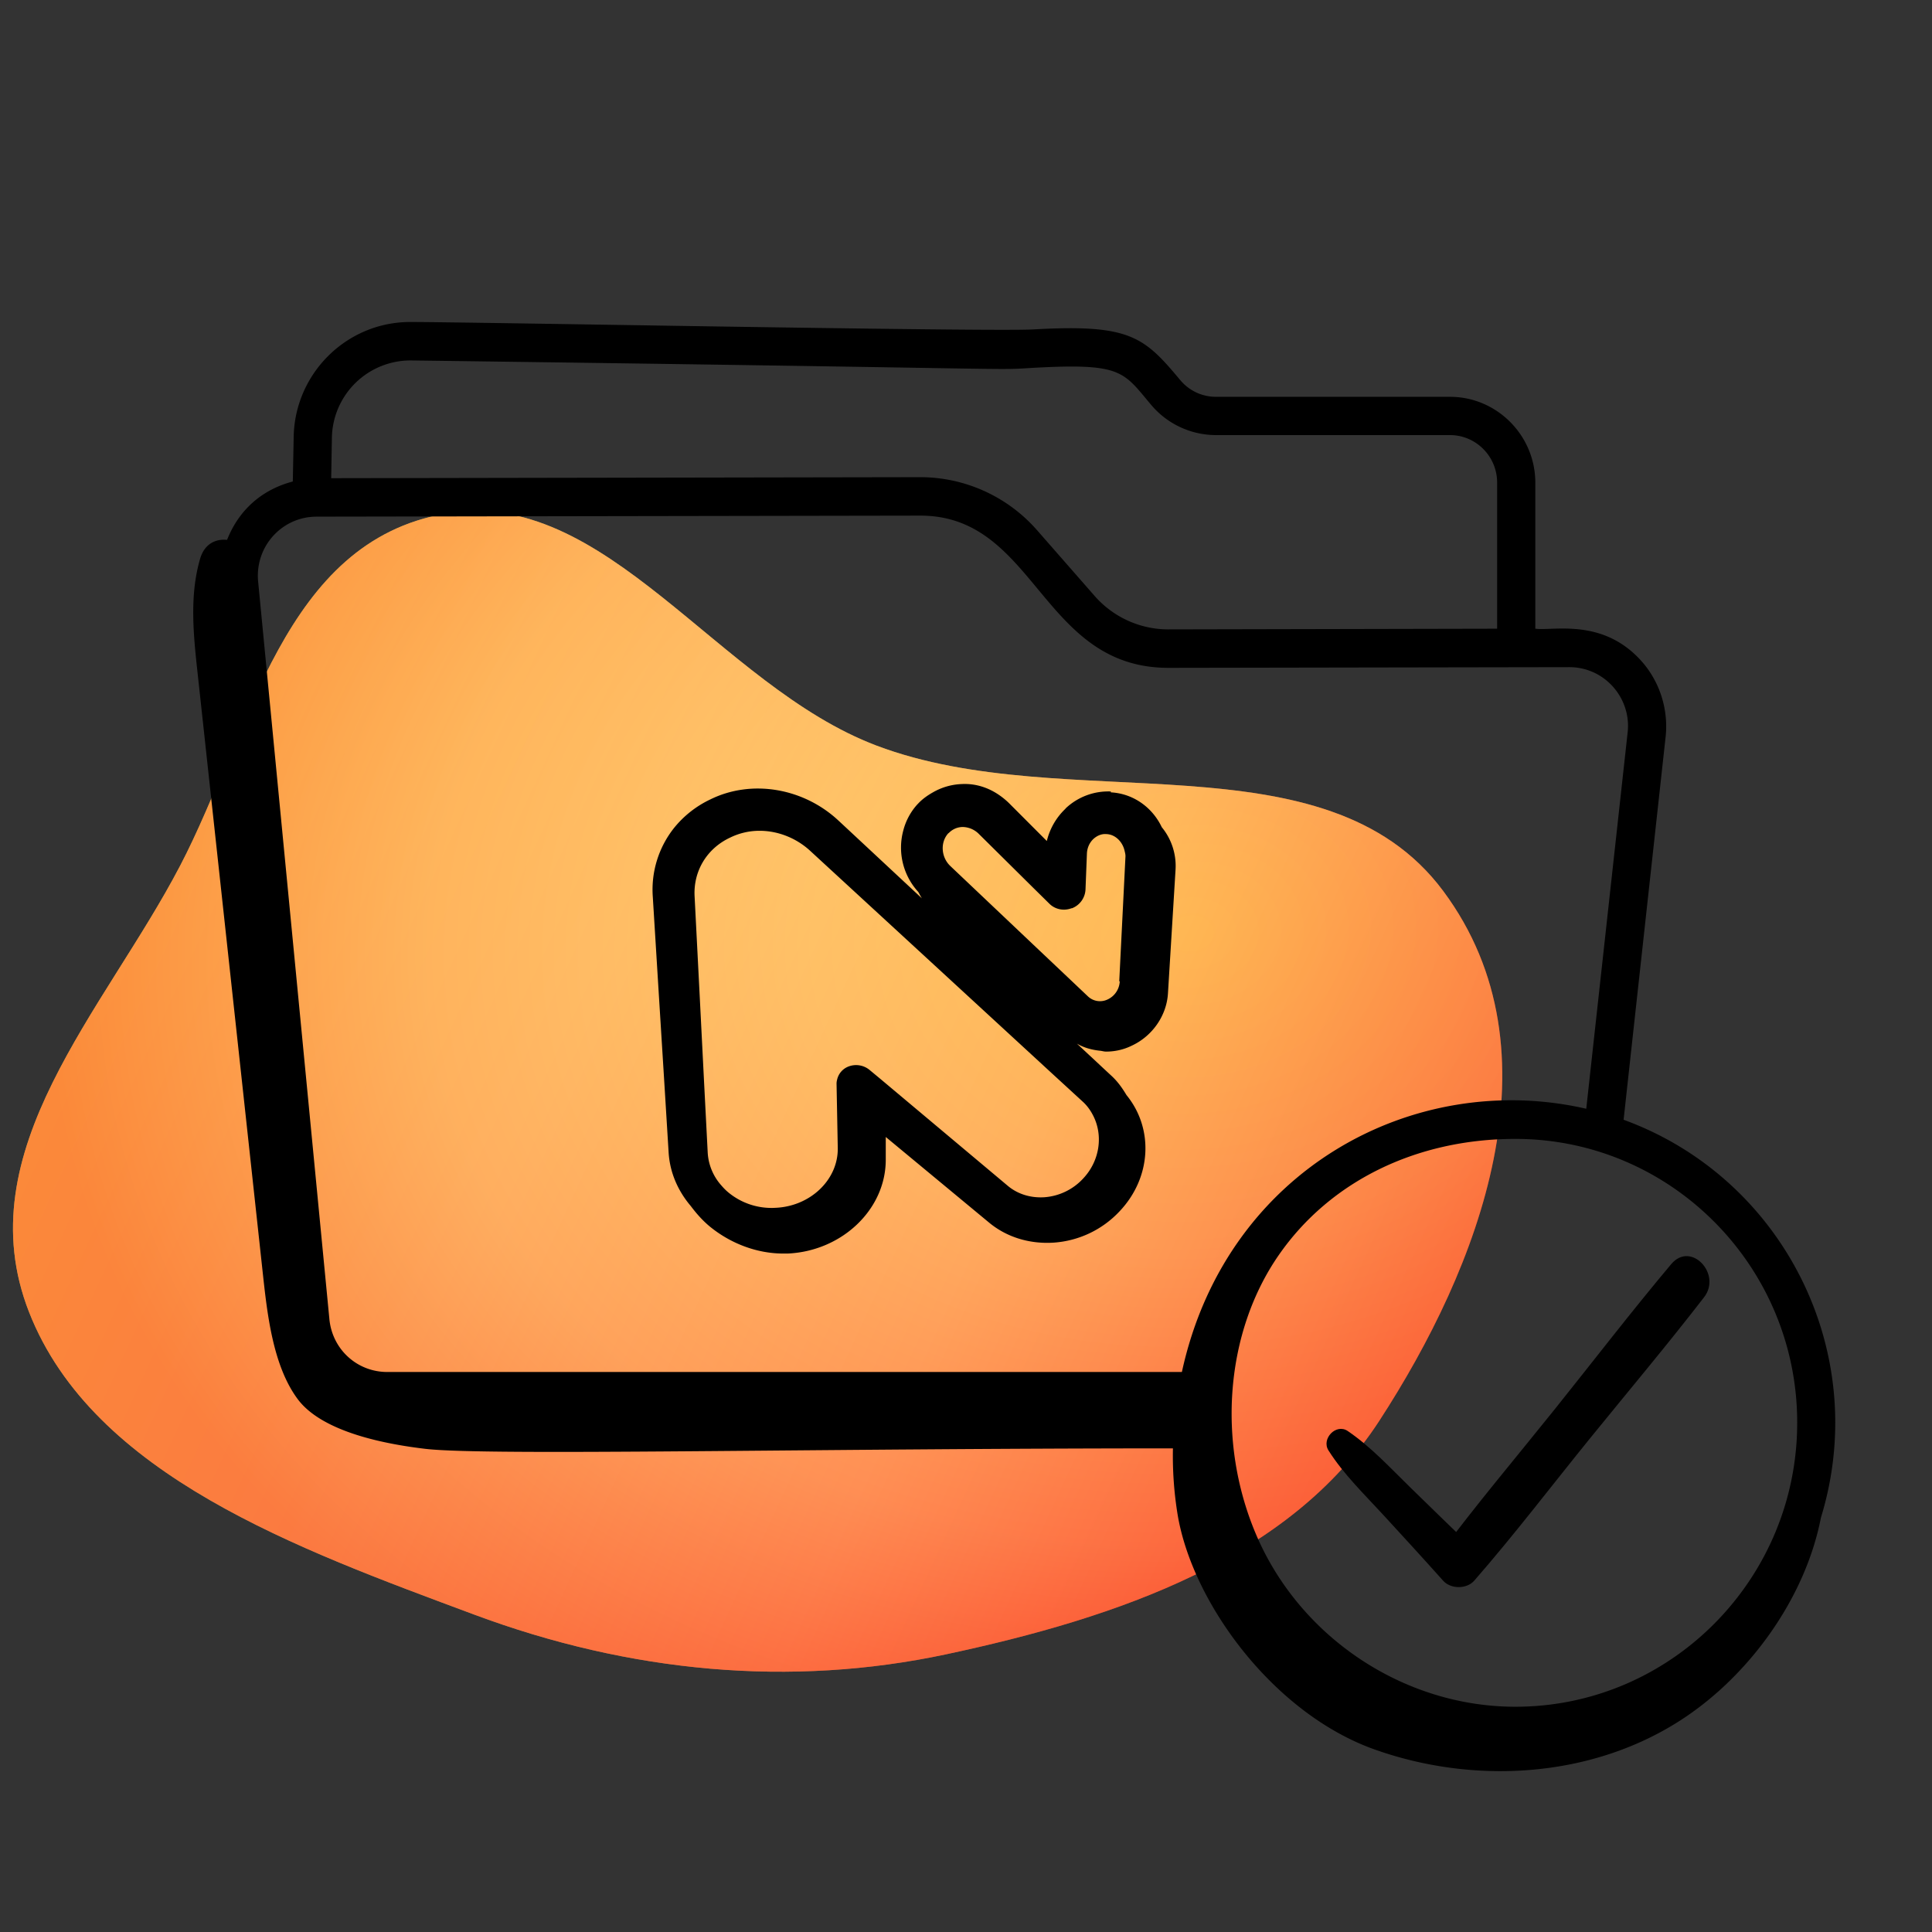
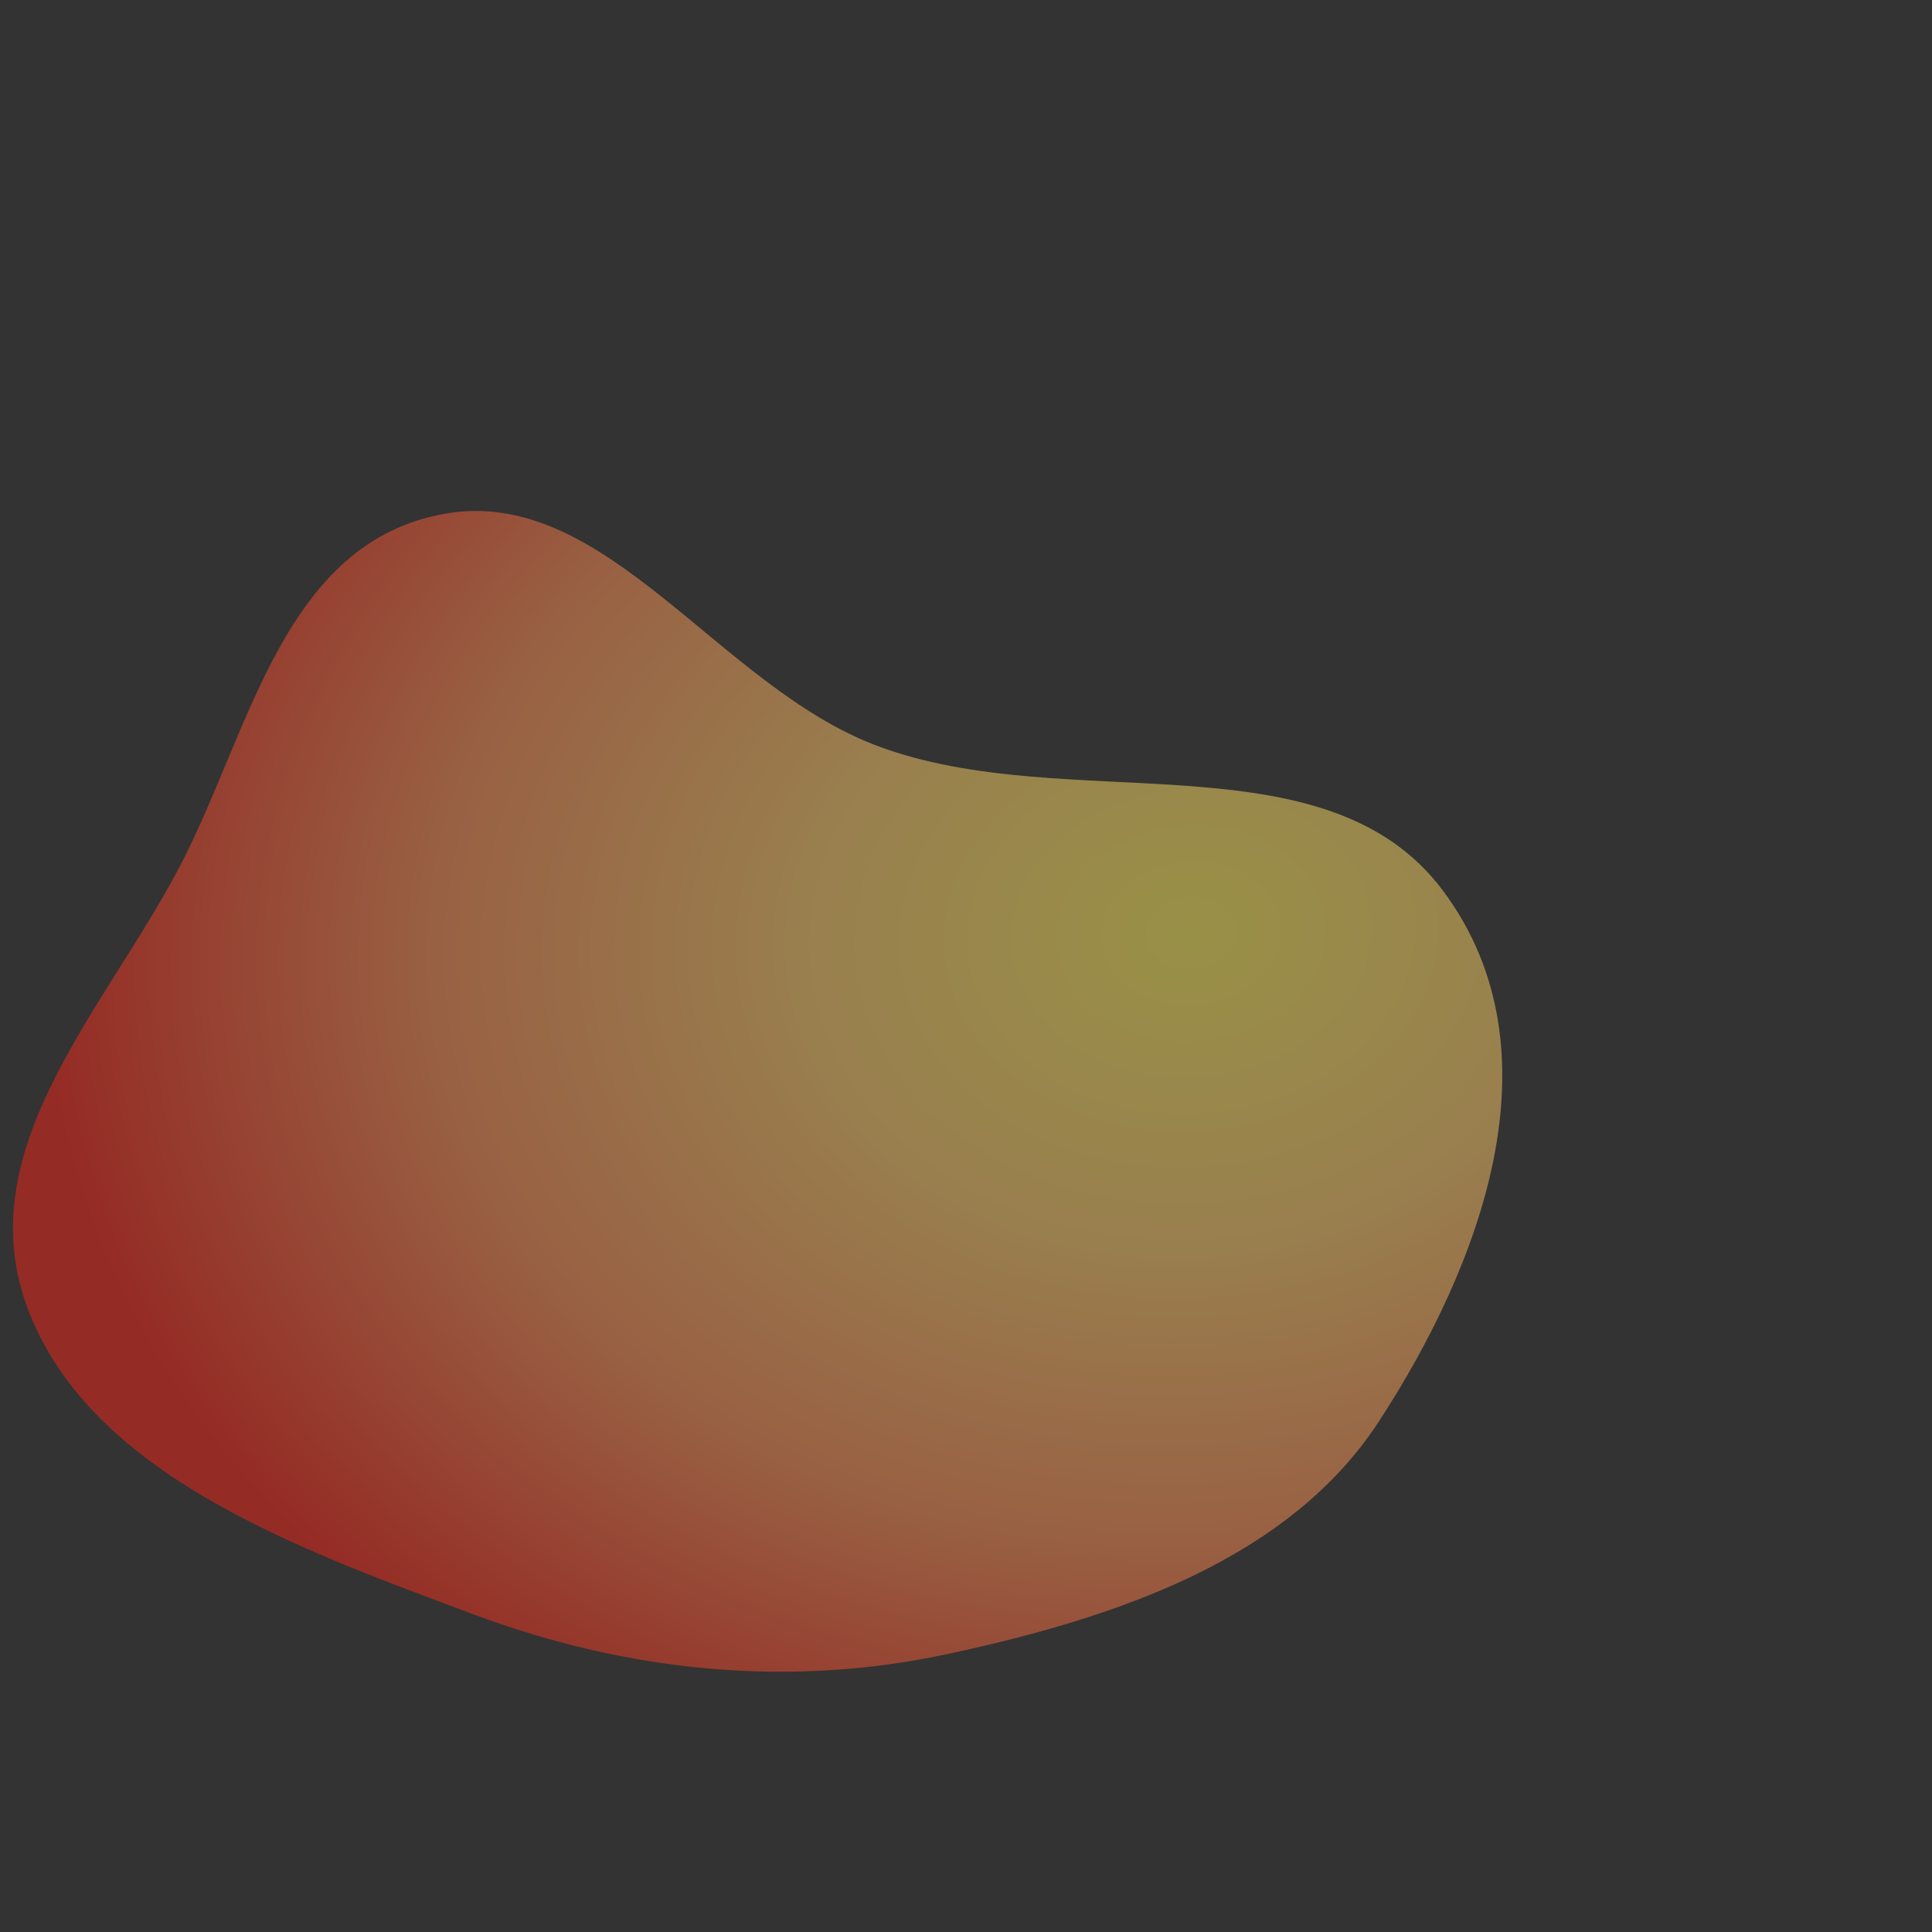
<svg xmlns="http://www.w3.org/2000/svg" width="120" height="120" viewBox="0 0 120 120" fill="none">
  <rect x="0" y="0" width="120" height="120" fill="#333333" stroke="none" />
  <g clip-path="url(#a)">
-     <path fill-rule="evenodd" clip-rule="evenodd" d="M11.188 53.774c4.37-8.378 6.405-20.132 16.497-21.874 9.938-1.715 16.907 10.684 26.752 14.409C66.262 50.783 82.32 45.5 89.64 55.34c7.452 10.018 2.234 23.378-3.985 32.933-5.549 8.525-16.164 12.189-26.873 14.476-9.664 2.064-19.636 1.151-29.348-2.471C18.556 96.223 5.79 91.654 1.807 81.502c-3.933-10.025 4.693-18.744 9.38-27.728Z" fill="url(#b)" />
    <path fill-rule="evenodd" clip-rule="evenodd" d="M11.188 53.774c4.37-8.378 6.405-20.132 16.497-21.874 9.938-1.715 16.907 10.684 26.752 14.409C66.262 50.783 82.32 45.5 89.64 55.34c7.452 10.018 2.234 23.378-3.985 32.933-5.549 8.525-16.164 12.189-26.873 14.476-9.664 2.064-19.636 1.151-29.348-2.471C18.556 96.223 5.79 91.654 1.807 81.502c-3.933-10.025 4.693-18.744 9.38-27.728Z" fill="url(#c)" fill-opacity=".5" />
    <g clip-path="url(#d)" fill="#000">
-       <path d="M68.995 49.16a3.857 3.857 0 0 0-2.789 1.034c-.021.021-.032.042-.043.053a4.066 4.066 0 0 0-1.143 1.99l-2.351-2.355a4.54 4.54 0 0 0-.556-.463c-.695-.495-1.507-.764-2.373-.72a3.863 3.863 0 0 0-1.795.516c-.342.193-.663.42-.93.71l-.032.032a3.833 3.833 0 0 0-.877 1.624 4.07 4.07 0 0 0 .93 3.819c.075.129.14.269.225.398l-4.65-4.335-.544-.506c-2.191-2.033-5.408-2.56-7.952-1.301a6.42 6.42 0 0 0-2.244 1.764 6.163 6.163 0 0 0-1.325 4.28l.384 6.218.332 5.325.267 4.335c.075 1.236.566 2.377 1.379 3.334.33.441.705.871 1.154 1.248 1.314 1.086 2.97 1.7 4.585 1.7h.278c3.377-.151 6.113-2.754 6.091-5.863V70.62l6.413 5.314c1.1.914 2.522 1.344 4.018 1.248a6.177 6.177 0 0 0 4.093-1.947c1.988-2.098 2.127-5.142.428-7.218-.257-.43-.545-.839-.93-1.194l-.417-.387-1.731-1.614c.438.258.93.388 1.432.441.128.011.246.054.374.054.545 0 1.09-.118 1.593-.365 1.282-.592 2.17-1.861 2.255-3.249l.47-7.67a3.791 3.791 0 0 0-.855-2.656c-.577-1.216-1.753-2.087-3.164-2.162v-.054Zm-1.72 24.042a3.633 3.633 0 0 1-2.405 1.161c-.855.054-1.667-.193-2.287-.72l-7.909-6.637-.662-.549a1.314 1.314 0 0 0-1.336-.204 1.14 1.14 0 0 0-.684.817.922.922 0 0 0-.032.248l.075 3.97c.042 1.978-1.7 3.645-3.88 3.732a4.202 4.202 0 0 1-2.918-.958c-.17-.14-.31-.29-.449-.451a3.343 3.343 0 0 1-.833-2.055l-.224-4.346-.268-5.281-.32-6.25c-.086-1.57.758-2.98 2.212-3.657a4.138 4.138 0 0 1 1.828-.42c1.111 0 2.244.43 3.12 1.227l9.897 9.11 5.13 4.723 1.945 1.785c.256.237.46.527.609.818.641 1.215.449 2.807-.599 3.926l-.01.01ZM69.55 60.95c-.021.484-.31.925-.759 1.13a1.088 1.088 0 0 1-1.207-.183l-1.112-1.054-2.308-2.184-4.949-4.69-.192-.183c-.566-.538-.63-1.452-.139-2.011l.022-.022s.02-.01.032-.021c.224-.226.513-.355.833-.366.364 0 .727.14 1.005.409l.043.043 3.334 3.302 1.037 1.022c.352.344.887.452 1.368.269h.032c.491-.194.812-.656.833-1.173l.086-2.194c.01-.377.16-.71.417-.947.16-.14.438-.322.801-.29.545.021.994.473 1.122 1.033.032.129.065.258.054.387l-.385 7.723h.032Z" />
+       <path d="M68.995 49.16a3.857 3.857 0 0 0-2.789 1.034c-.021.021-.032.042-.043.053a4.066 4.066 0 0 0-1.143 1.99l-2.351-2.355a4.54 4.54 0 0 0-.556-.463c-.695-.495-1.507-.764-2.373-.72a3.863 3.863 0 0 0-1.795.516c-.342.193-.663.42-.93.71l-.032.032a3.833 3.833 0 0 0-.877 1.624 4.07 4.07 0 0 0 .93 3.819c.075.129.14.269.225.398l-4.65-4.335-.544-.506c-2.191-2.033-5.408-2.56-7.952-1.301a6.42 6.42 0 0 0-2.244 1.764 6.163 6.163 0 0 0-1.325 4.28l.384 6.218.332 5.325.267 4.335c.075 1.236.566 2.377 1.379 3.334.33.441.705.871 1.154 1.248 1.314 1.086 2.97 1.7 4.585 1.7h.278c3.377-.151 6.113-2.754 6.091-5.863V70.62l6.413 5.314c1.1.914 2.522 1.344 4.018 1.248a6.177 6.177 0 0 0 4.093-1.947c1.988-2.098 2.127-5.142.428-7.218-.257-.43-.545-.839-.93-1.194l-.417-.387-1.731-1.614c.438.258.93.388 1.432.441.128.011.246.054.374.054.545 0 1.09-.118 1.593-.365 1.282-.592 2.17-1.861 2.255-3.249l.47-7.67a3.791 3.791 0 0 0-.855-2.656c-.577-1.216-1.753-2.087-3.164-2.162v-.054Zm-1.72 24.042a3.633 3.633 0 0 1-2.405 1.161c-.855.054-1.667-.193-2.287-.72l-7.909-6.637-.662-.549a1.314 1.314 0 0 0-1.336-.204 1.14 1.14 0 0 0-.684.817.922.922 0 0 0-.032.248l.075 3.97c.042 1.978-1.7 3.645-3.88 3.732a4.202 4.202 0 0 1-2.918-.958c-.17-.14-.31-.29-.449-.451a3.343 3.343 0 0 1-.833-2.055c-.086-1.57.758-2.98 2.212-3.657a4.138 4.138 0 0 1 1.828-.42c1.111 0 2.244.43 3.12 1.227l9.897 9.11 5.13 4.723 1.945 1.785c.256.237.46.527.609.818.641 1.215.449 2.807-.599 3.926l-.01.01ZM69.55 60.95c-.021.484-.31.925-.759 1.13a1.088 1.088 0 0 1-1.207-.183l-1.112-1.054-2.308-2.184-4.949-4.69-.192-.183c-.566-.538-.63-1.452-.139-2.011l.022-.022s.02-.01.032-.021c.224-.226.513-.355.833-.366.364 0 .727.14 1.005.409l.043.043 3.334 3.302 1.037 1.022c.352.344.887.452 1.368.269h.032c.491-.194.812-.656.833-1.173l.086-2.194c.01-.377.16-.71.417-.947.16-.14.438-.322.801-.29.545.021.994.473 1.122 1.033.032.129.065.258.054.387l-.385 7.723h.032Z" />
      <path d="m100.844 69.555 2.618-23.858c.161-1.7-.395-3.399-1.528-4.657-2.405-2.668-5.461-1.84-6.573-1.99v-9.068c0-2.936-2.383-5.335-5.3-5.335H75.535a2.88 2.88 0 0 1-2.223-1.033c-2.266-2.71-3.12-3.496-9.148-3.152-2.757.151-34.926-.462-38.688-.462-3.944 0-7.182 3.195-7.236 7.175l-.053 2.732c-1.849.484-3.324 1.7-4.083 3.625-.758-.076-1.41.29-1.667 1.15-.673 2.27-.427 4.712-.17 7.068l4.039 37.174c.278 2.539.61 5.895 2.212 8.014 1.571 2.055 5.547 2.775 7.92 3.055 3.815.44 24.046-.032 46.415-.032a22.673 22.673 0 0 0 .299 4.162c.94 5.497 5.985 12.327 12.237 14.543 6.188 2.195 13.391 1.764 18.927-1.775 4.264-2.721 7.802-7.562 8.785-12.628 3.153-10.272-2.34-21.104-12.269-24.718l.011.01Zm10.783 18.814c0 9.724-7.855 17.64-17.505 17.64-6.947 0-13.434-4.335-16.138-10.778-2.416-5.754-1.85-12.531 1.442-17.275 3.175-4.582 8.54-7.217 14.695-7.217 9.651 0 17.506 7.906 17.506 17.619v.01ZM25.541 22.388c40.27.527 35.77.624 38.752.452 5.408-.29 5.472.247 7.203 2.302a5.274 5.274 0 0 0 4.04 1.882H90.06c1.614 0 2.929 1.323 2.929 2.947v9.079l-20.413.043a6.087 6.087 0 0 1-4.585-2.076l-3.58-4.088a9.653 9.653 0 0 0-7.246-3.291l-36.594.064.043-2.484a4.886 4.886 0 0 1 4.938-4.83h-.011Zm-5.9 9.702 37.524-.064c7.192 0 7.491 9.455 15.41 9.455l24.902-.043c2.17 0 3.837 1.893 3.623 4.012l-2.575 23.417c-10.677-2.453-22.38 3.765-25.116 16.35H24.077c-1.903.01-3.463-1.42-3.623-3.335l-4.425-45.801c-.182-2.151 1.486-3.98 3.612-3.99Z" />
-       <path d="M82.515 90.09c.94 1.484 2.244 2.742 3.43 4.033 1.187 1.291 2.47 2.69 3.688 4.055.47.528 1.464.538 1.934 0 2.48-2.84 4.778-5.862 7.15-8.788 2.373-2.925 4.82-5.83 7.129-8.82 1.111-1.441-.823-3.507-2.042-2.054-2.479 2.947-4.83 6.012-7.235 9.013-2.405 3.002-4.874 5.917-7.15 8.982l2.148-.28c-1.325-1.258-2.629-2.538-3.933-3.807-1.304-1.27-2.469-2.55-3.922-3.54-.727-.494-1.657.485-1.197 1.206Z" />
    </g>
  </g>
  <defs>
    <clipPath id="a">
      <path fill="#fff" d="M0 0h120v120H0z" />
    </clipPath>
    <clipPath id="d">
-       <path fill="#fff" transform="translate(12 20)" d="M0 0h102v90H0z" />
-     </clipPath>
+       </clipPath>
    <radialGradient id="c" cx="0" cy="0" r="1" gradientUnits="userSpaceOnUse" gradientTransform="matrix(-70.628 5.223 -4.221 -57.08 73.744 57.931)">
      <stop stop-color="#FFEF5C" />
      <stop offset=".333" stop-color="#FFCD6B" />
      <stop offset=".667" stop-color="#FF8E54" />
      <stop offset="1" stop-color="#F82417" />
    </radialGradient>
    <linearGradient id="b" x1="9.376" y1="54.031" x2="85.811" y2="89.443" gradientUnits="userSpaceOnUse">
      <stop stop-color="#FFEF5C" />
      <stop offset=".333" stop-color="#FFCD6B" />
      <stop offset=".667" stop-color="#FF8E54" />
      <stop offset="1" stop-color="#F82417" />
    </linearGradient>
  </defs>
</svg>